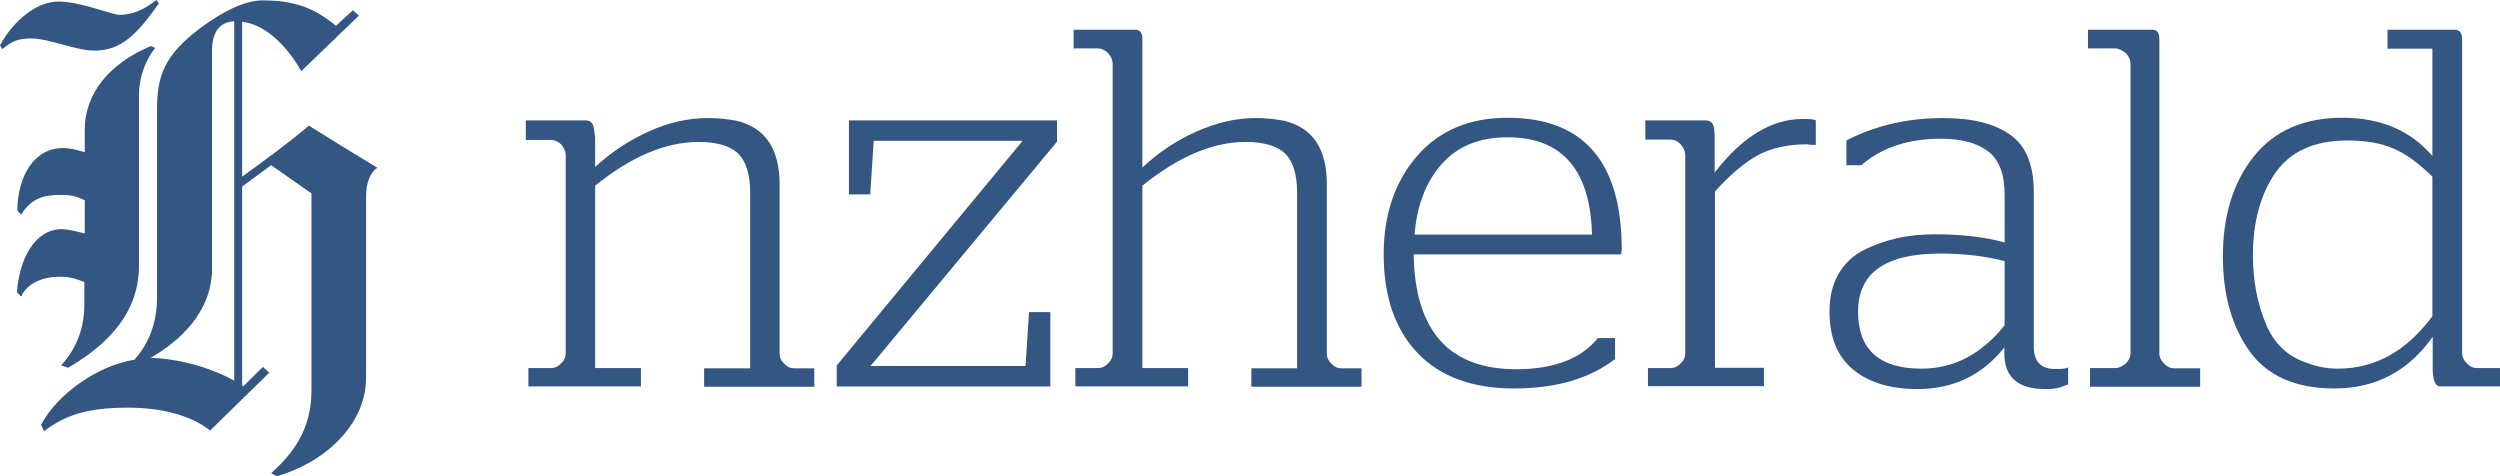
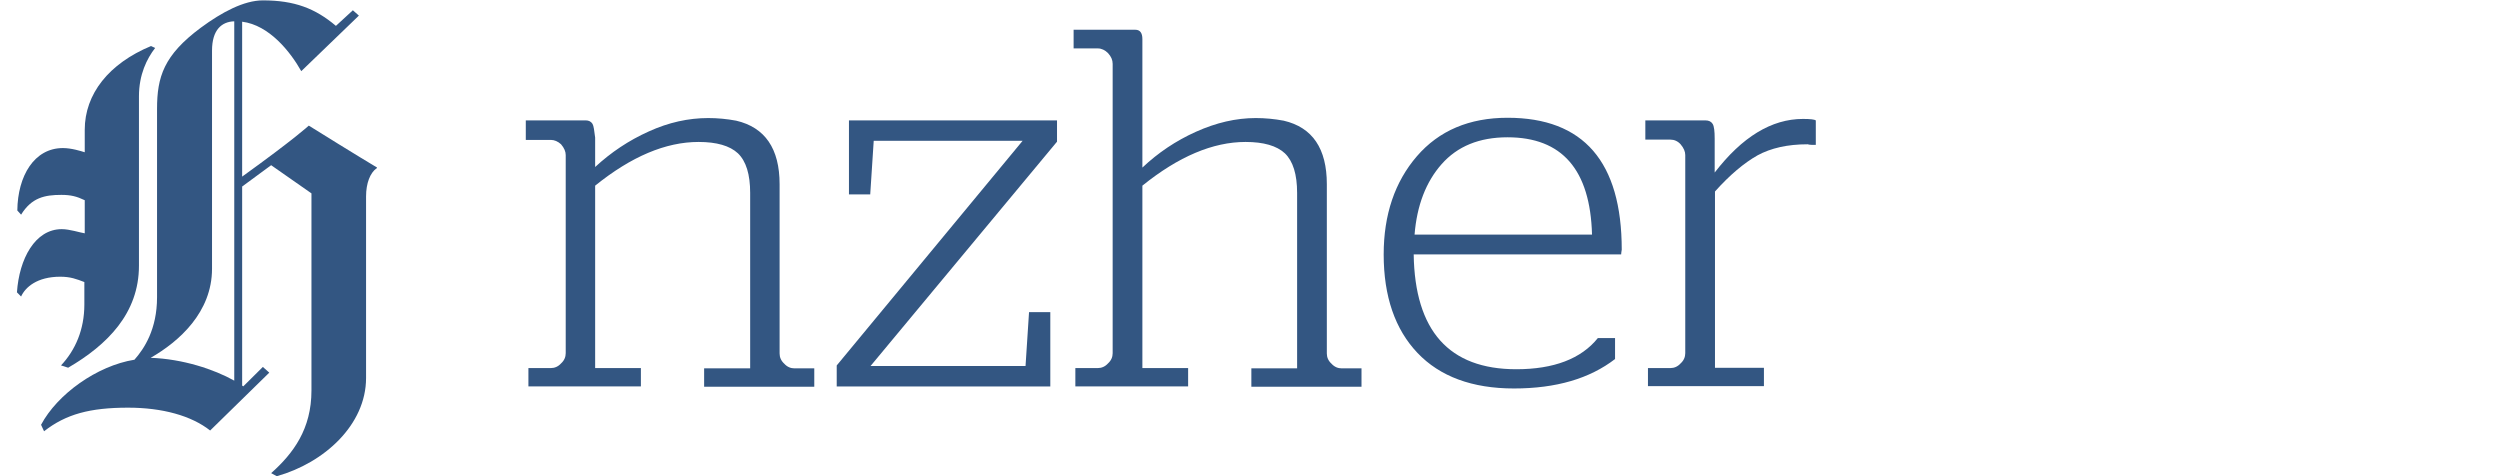
<svg xmlns="http://www.w3.org/2000/svg" width="252" height="48" viewBox="0 0 252 48" fill="none">
  <g clip-path="url(#clip0)">
-     <path d="M16.019 0.345C13.666 3.684 12.071 5.102 9.528 5.102C7.63 5.102 4.935 3.875 3.15 3.875C1.708 3.875 1.138 4.22 0.227 4.949L-0.001 4.566C1.403 1.995 3.758 0.153 5.883 0.153C8.047 0.153 11.349 1.496 12.033 1.496C13.362 1.496 14.576 0.958 15.752 -0.001L16.019 0.345Z" fill="#335682" />
    <path d="M15.64 4.834C14.804 5.909 14.007 7.52 14.007 9.707V26.781C14.007 31.578 10.819 34.762 6.871 37.065L6.15 36.834C7.593 35.3 8.503 33.227 8.503 30.695V28.431C7.706 28.124 7.099 27.893 6.074 27.893C3.72 27.893 2.544 28.968 2.126 29.889L1.708 29.467C1.936 26.09 3.53 23.098 6.226 23.098C7.022 23.098 8.048 23.443 8.542 23.519V20.182C7.744 19.798 7.136 19.644 6.187 19.644C4.518 19.644 3.189 19.912 2.126 21.639L1.746 21.217C1.784 17.726 3.454 14.925 6.339 14.925C7.213 14.925 8.162 15.232 8.542 15.347V13.082C8.542 9.475 10.971 6.406 15.222 4.641L15.64 4.834Z" fill="#335682" />
    <path d="M23.613 38.369V2.148C22.36 2.186 21.372 2.992 21.372 5.103V27.089C21.372 31.463 18.069 34.418 15.185 36.068C18.412 36.182 21.562 37.219 23.613 38.369ZM37.962 16.959C37.317 17.42 36.899 18.456 36.899 19.799V38.101C36.899 42.82 32.685 46.657 27.902 48L27.332 47.693C29.572 45.698 31.395 43.243 31.395 39.367V19.492L27.332 16.652L24.409 18.801V38.868L24.523 38.944L26.497 36.987L27.143 37.563L21.183 43.395C19.285 41.899 16.361 41.093 12.906 41.093C9.072 41.093 6.644 41.745 4.441 43.472L4.138 42.819C5.77 39.75 9.756 36.872 13.552 36.259C14.539 35.146 15.83 33.189 15.83 29.966V10.973C15.83 7.75 16.513 5.563 20.233 2.8C22.359 1.227 24.599 0.038 26.497 0.038C29.685 0.038 31.773 0.843 33.861 2.608L35.569 1.035L36.176 1.573L30.368 7.174C29.267 5.217 27.141 2.532 24.408 2.187V17.803C29.684 14.005 31.127 12.662 31.127 12.662C31.544 12.931 36.442 15.962 37.998 16.883V16.959H37.962Z" fill="#335682" />
  </g>
  <path d="M53.264 38.952V37.102H55.526C55.908 37.102 56.26 36.955 56.554 36.632C56.877 36.338 57.024 35.986 57.024 35.604V15.63C57.024 15.278 56.877 14.925 56.554 14.543C56.231 14.25 55.879 14.103 55.526 14.103H53V12.135H59.051C59.344 12.135 59.58 12.252 59.726 12.487C59.844 12.693 59.903 13.163 59.991 13.868V16.834C61.577 15.366 63.369 14.162 65.395 13.251C67.393 12.341 69.39 11.9 71.387 11.9C72.327 11.9 73.267 11.988 74.207 12.164C77.115 12.84 78.584 14.984 78.584 18.567V35.633C78.584 36.015 78.731 36.367 79.054 36.661C79.347 36.984 79.7 37.131 80.082 37.131H82.079V38.981H70.976V37.131H75.617V19.449C75.617 17.569 75.206 16.247 74.383 15.454C73.561 14.69 72.239 14.309 70.418 14.309C67.099 14.309 63.633 15.777 59.991 18.714V37.102H64.602V38.952H53.264Z" fill="#335682" />
  <path d="M84.341 38.953V36.838L103.081 14.191H88.071L87.719 19.596H85.575V12.135H106.547V14.28L87.748 36.896H103.374L103.727 31.462H105.871V38.953H84.341V38.953Z" fill="#335682" />
  <path d="M115.152 18.714V37.102H119.763V38.952H108.396V37.102H110.658C111.04 37.102 111.392 36.955 111.686 36.632C112.009 36.338 112.156 35.986 112.156 35.604V6.437C112.156 6.055 112.009 5.702 111.686 5.35C111.392 5.056 111.04 4.88 110.658 4.88H108.22V3H114.447C114.917 3 115.152 3.323 115.152 3.94V16.893C116.738 15.395 118.53 14.191 120.556 13.28C122.583 12.37 124.58 11.9 126.578 11.9C127.518 11.9 128.458 11.988 129.397 12.164C132.305 12.84 133.745 14.984 133.745 18.567V35.633C133.745 36.015 133.891 36.367 134.215 36.661C134.508 36.984 134.861 37.131 135.243 37.131H137.24V38.981H126.137V37.131H130.749V19.449C130.749 17.569 130.337 16.247 129.515 15.454C128.692 14.69 127.371 14.309 125.55 14.309C122.26 14.309 118.794 15.777 115.152 18.714Z" fill="#335682" />
  <path d="M152.604 39.158C148.404 39.158 145.144 37.954 142.882 35.574C140.62 33.195 139.475 29.876 139.475 25.646C139.475 21.652 140.591 18.333 142.823 15.748C145.055 13.163 148.11 11.871 151.958 11.871C159.624 11.871 163.472 16.306 163.472 25.176C163.443 25.353 163.413 25.5 163.413 25.646H142.5C142.617 33.342 146.054 37.219 152.839 37.219C156.628 37.219 159.389 36.162 161.064 34.076H162.797V36.191C160.241 38.159 156.863 39.158 152.604 39.158ZM142.588 23.649H160.476C160.3 17.099 157.451 13.839 151.958 13.839C149.109 13.839 146.906 14.749 145.32 16.541C143.734 18.333 142.823 20.712 142.588 23.649Z" fill="#335682" />
  <path d="M166.114 38.952V37.102H168.376C168.758 37.102 169.11 36.955 169.404 36.632C169.727 36.338 169.874 35.986 169.874 35.604V15.63C169.874 15.278 169.727 14.926 169.404 14.544C169.11 14.221 168.758 14.074 168.376 14.074H165.85V12.135H171.9C172.253 12.135 172.488 12.253 172.635 12.488C172.782 12.723 172.84 13.222 172.84 13.986V17.393C175.601 13.809 178.568 11.988 181.74 11.988C182.504 11.988 182.915 12.047 183.033 12.135V14.602H182.621C182.445 14.602 182.328 14.573 182.21 14.544C180.183 14.544 178.509 14.926 177.158 15.66C175.807 16.424 174.368 17.628 172.87 19.302V37.073H177.804V38.923H166.114V38.952Z" fill="#335682" />
-   <path d="M193.285 39.217C190.582 39.217 188.409 38.57 186.823 37.278C185.236 35.986 184.414 34.047 184.414 31.403C184.414 29.935 184.708 28.672 185.325 27.614C185.941 26.557 186.793 25.734 187.88 25.206C188.967 24.648 190.083 24.266 191.258 24.002C192.433 23.737 193.725 23.62 195.076 23.62C197.749 23.62 200.07 23.884 202.067 24.442V19.596C202.067 17.54 201.509 16.1 200.393 15.248C199.277 14.397 197.691 13.985 195.634 13.985C192.345 13.985 189.672 14.867 187.616 16.658H186.118V14.162C188.996 12.664 192.257 11.9 195.869 11.9C198.807 11.9 201.068 12.458 202.655 13.604C204.241 14.72 205.004 16.658 205.004 19.361V34.928C205.004 36.426 205.709 37.19 207.119 37.19H207.589C207.942 37.19 208.235 37.131 208.47 37.043V38.746C208.177 38.864 207.883 38.952 207.589 39.07C207.178 39.187 206.708 39.217 206.15 39.217C203.418 39.217 202.038 38.012 202.038 35.633V35.016C199.835 37.807 196.897 39.217 193.285 39.217ZM193.696 37.16C196.956 37.16 199.747 35.692 202.067 32.784V26.322C200.158 25.823 197.984 25.558 195.605 25.558C190.054 25.558 187.293 27.497 187.293 31.403C187.293 35.251 189.437 37.16 193.696 37.16Z" fill="#335682" />
-   <path d="M210.673 38.952V37.102H213.199C213.552 37.102 213.904 36.955 214.286 36.632C214.58 36.338 214.756 35.986 214.756 35.604V6.437C214.756 6.055 214.609 5.702 214.286 5.35C213.904 5.056 213.552 4.88 213.199 4.88H210.468V3H216.989C217.429 3 217.664 3.323 217.664 3.94V35.633C217.664 36.015 217.84 36.367 218.163 36.661C218.457 36.984 218.81 37.131 219.191 37.131H221.776V38.981H210.673V38.952Z" fill="#335682" />
-   <path d="M235.317 39.158C231.44 39.158 228.591 37.924 226.799 35.457C225.007 32.989 224.067 29.788 224.067 25.852C224.067 21.74 225.095 18.391 227.181 15.777C229.266 13.163 232.233 11.871 236.14 11.871C239.987 11.871 242.983 13.163 245.186 15.718V4.909H240.663V3H247.448C247.918 3 248.182 3.323 248.182 3.94V35.574C248.182 35.956 248.329 36.309 248.652 36.602C248.946 36.955 249.299 37.102 249.68 37.102H252.001V38.952H245.979C245.509 38.952 245.245 38.394 245.216 37.249V33.959C242.748 37.425 239.459 39.158 235.317 39.158ZM235.67 37.16C239.4 37.16 242.572 35.398 245.186 31.873V17.804C243.835 16.482 242.543 15.513 241.28 14.984C240.017 14.426 238.46 14.162 236.61 14.162C233.29 14.162 230.882 15.248 229.354 17.422C227.856 19.596 227.093 22.386 227.093 25.764C227.093 28.261 227.533 30.552 228.385 32.608C229.237 34.693 230.676 36.015 232.703 36.632C233.614 36.984 234.612 37.16 235.67 37.16Z" fill="#335682" />
  <defs>
    <clipPath id="clip0">
      <rect width="38" height="48" fill="white" />
    </clipPath>
  </defs>
</svg>